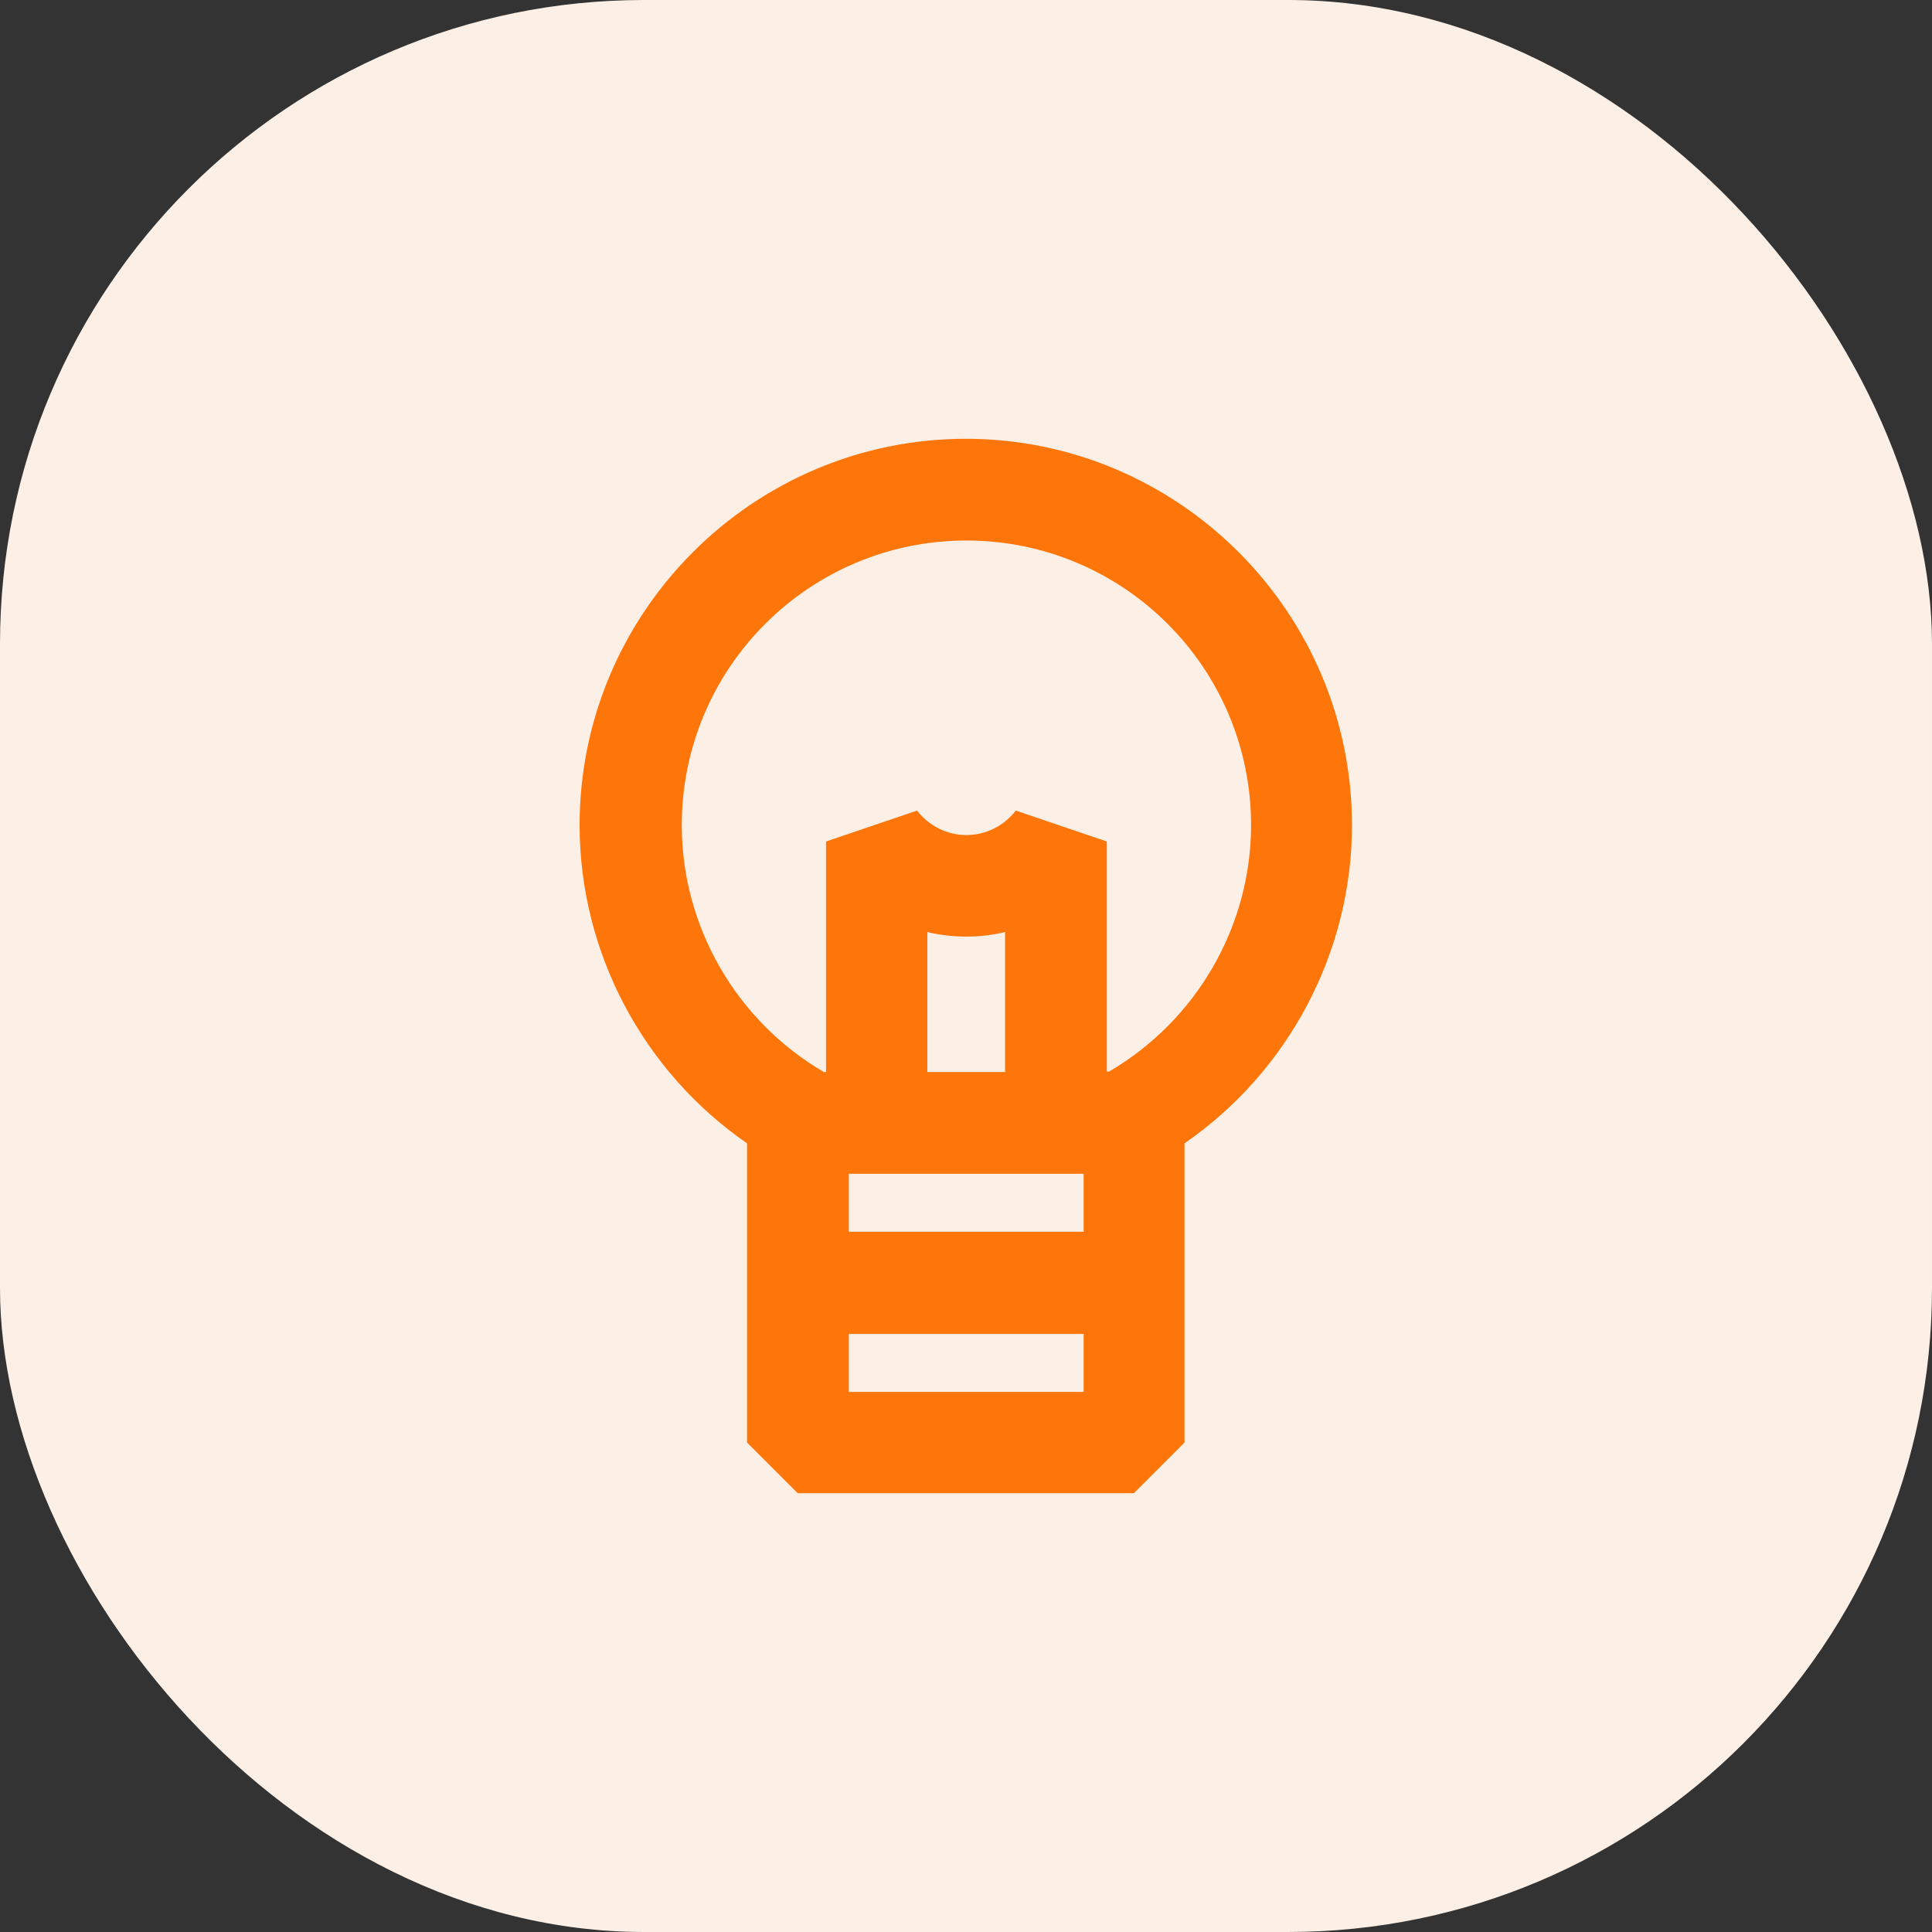
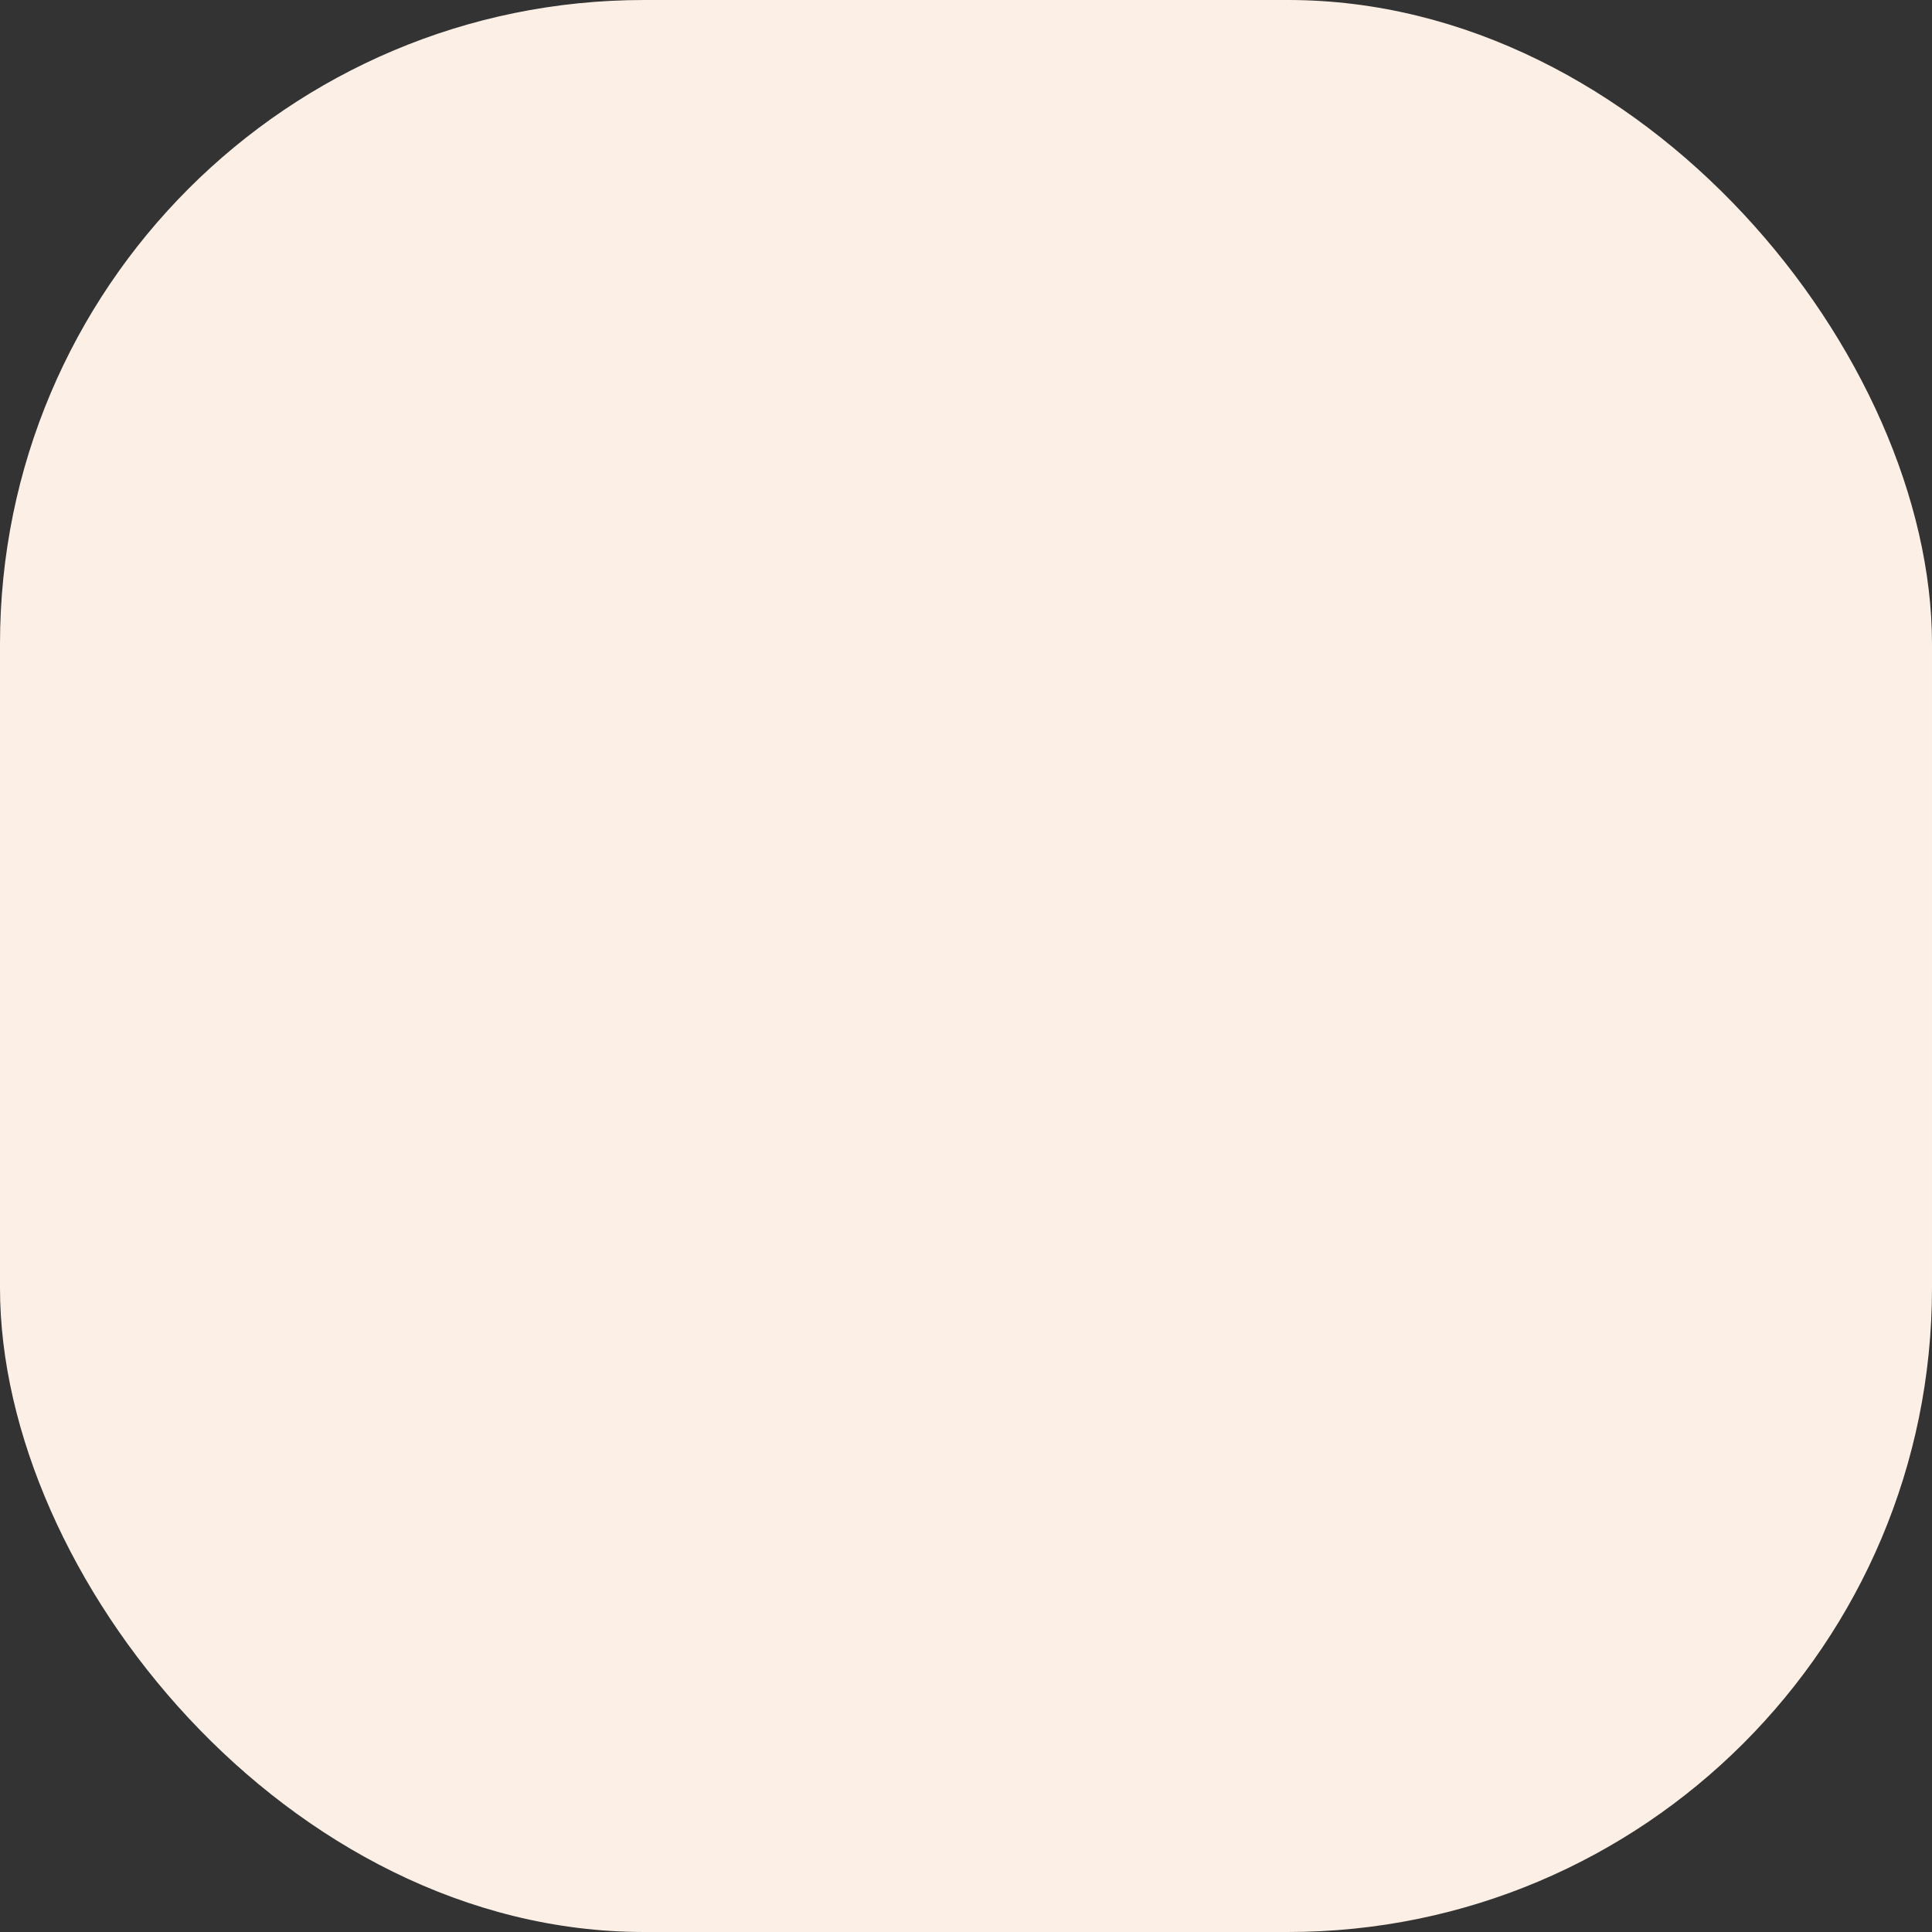
<svg xmlns="http://www.w3.org/2000/svg" id="_이어_2" viewBox="0 0 45 45">
  <rect x="0" y="0" width="45" height="45" fill="#333333" stroke="none" />
  <defs>
    <style>.cls-1{fill:#fe760a;}.cls-2{fill:#fcf0e6;}</style>
  </defs>
  <g id="icon">
    <rect class="cls-2" width="45" height="45" rx="15" ry="15" />
-     <path class="cls-1" d="M22.5,10.22c-4.96,0-9,4.04-9,9,0,2.96,1.48,5.74,3.9,7.41v6.97l1.18,1.18h7.83l1.18-1.18v-6.97c2.42-1.67,3.9-4.45,3.9-7.41,0-4.96-4.04-9-9-9Zm-2.73,17.12h5.47v1.35h-5.47v-1.35Zm3.64-2.37h-1.81v-3.26c.59,.14,1.23,.14,1.81,0v3.26Zm-3.64,7.45v-1.35h5.47v1.35h-5.47Zm6.06-7.46h-.05v-5.36l-2.12-.72c-.28,.36-.7,.57-1.15,.57s-.87-.21-1.15-.57l-2.12,.72v5.37h-.05c-2.04-1.19-3.31-3.39-3.31-5.75,0-3.66,2.97-6.63,6.63-6.63s6.63,2.97,6.63,6.63c0,2.35-1.27,4.55-3.31,5.74Z" />
  </g>
</svg>